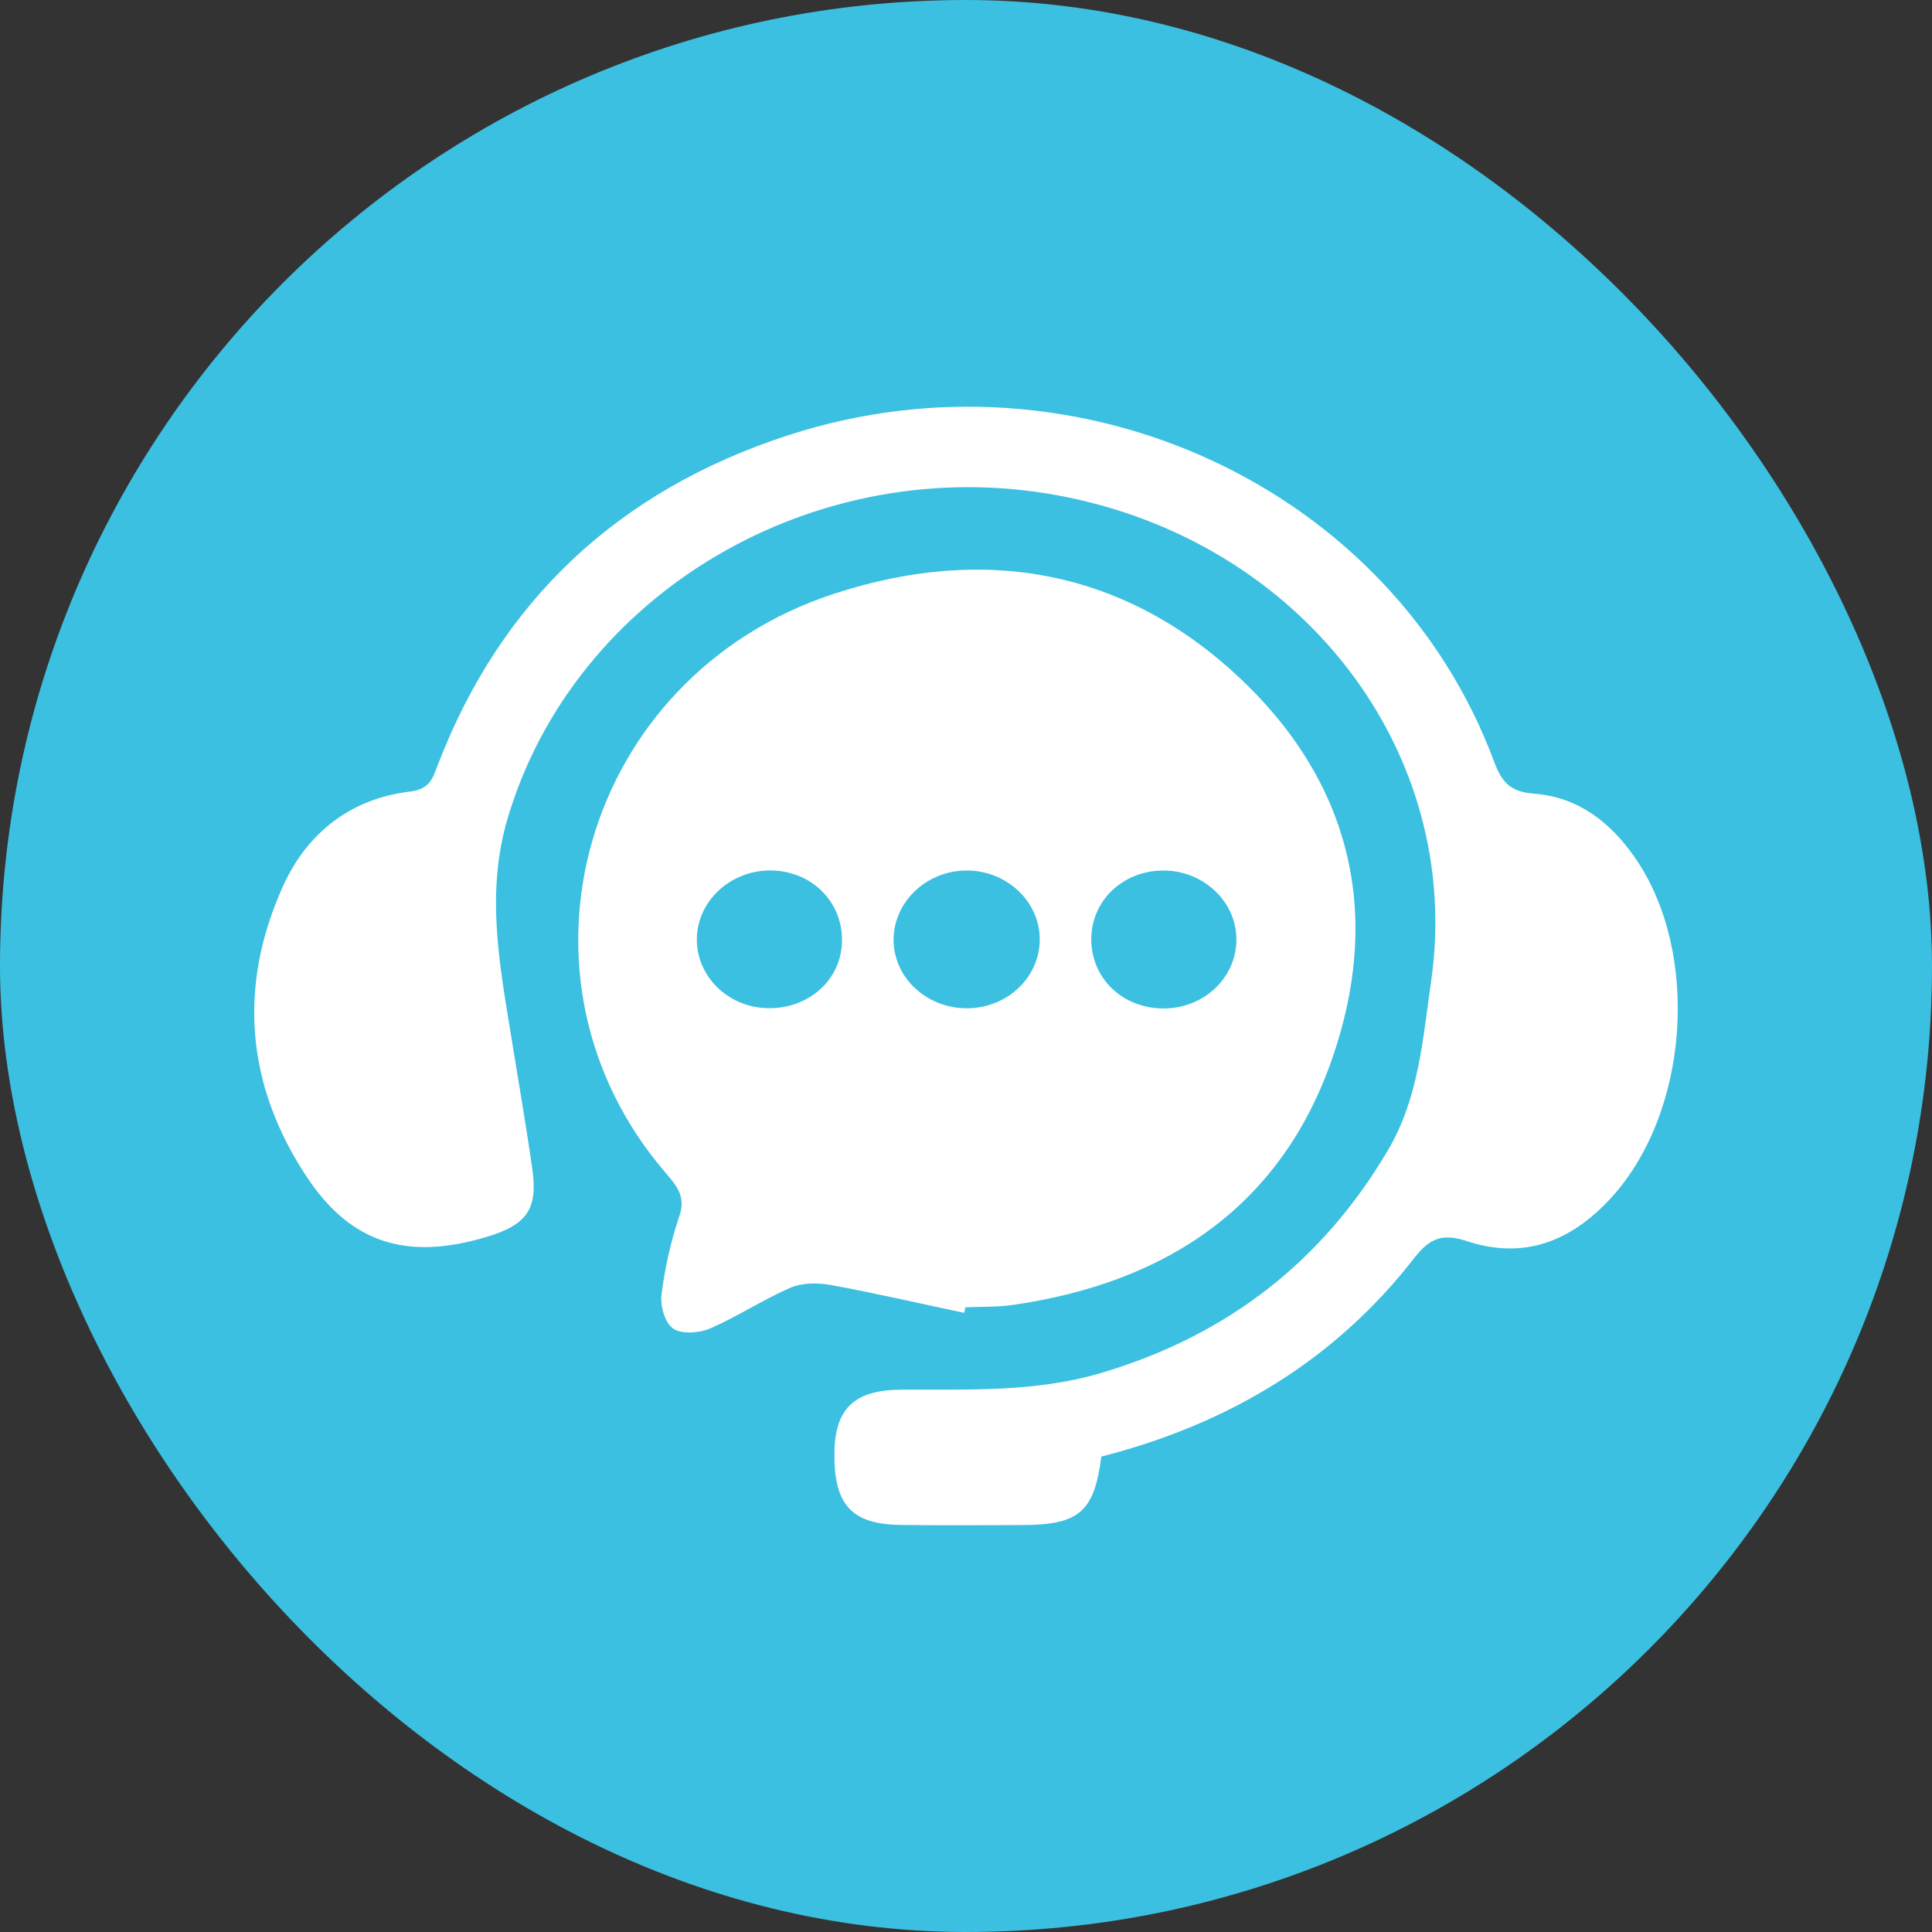
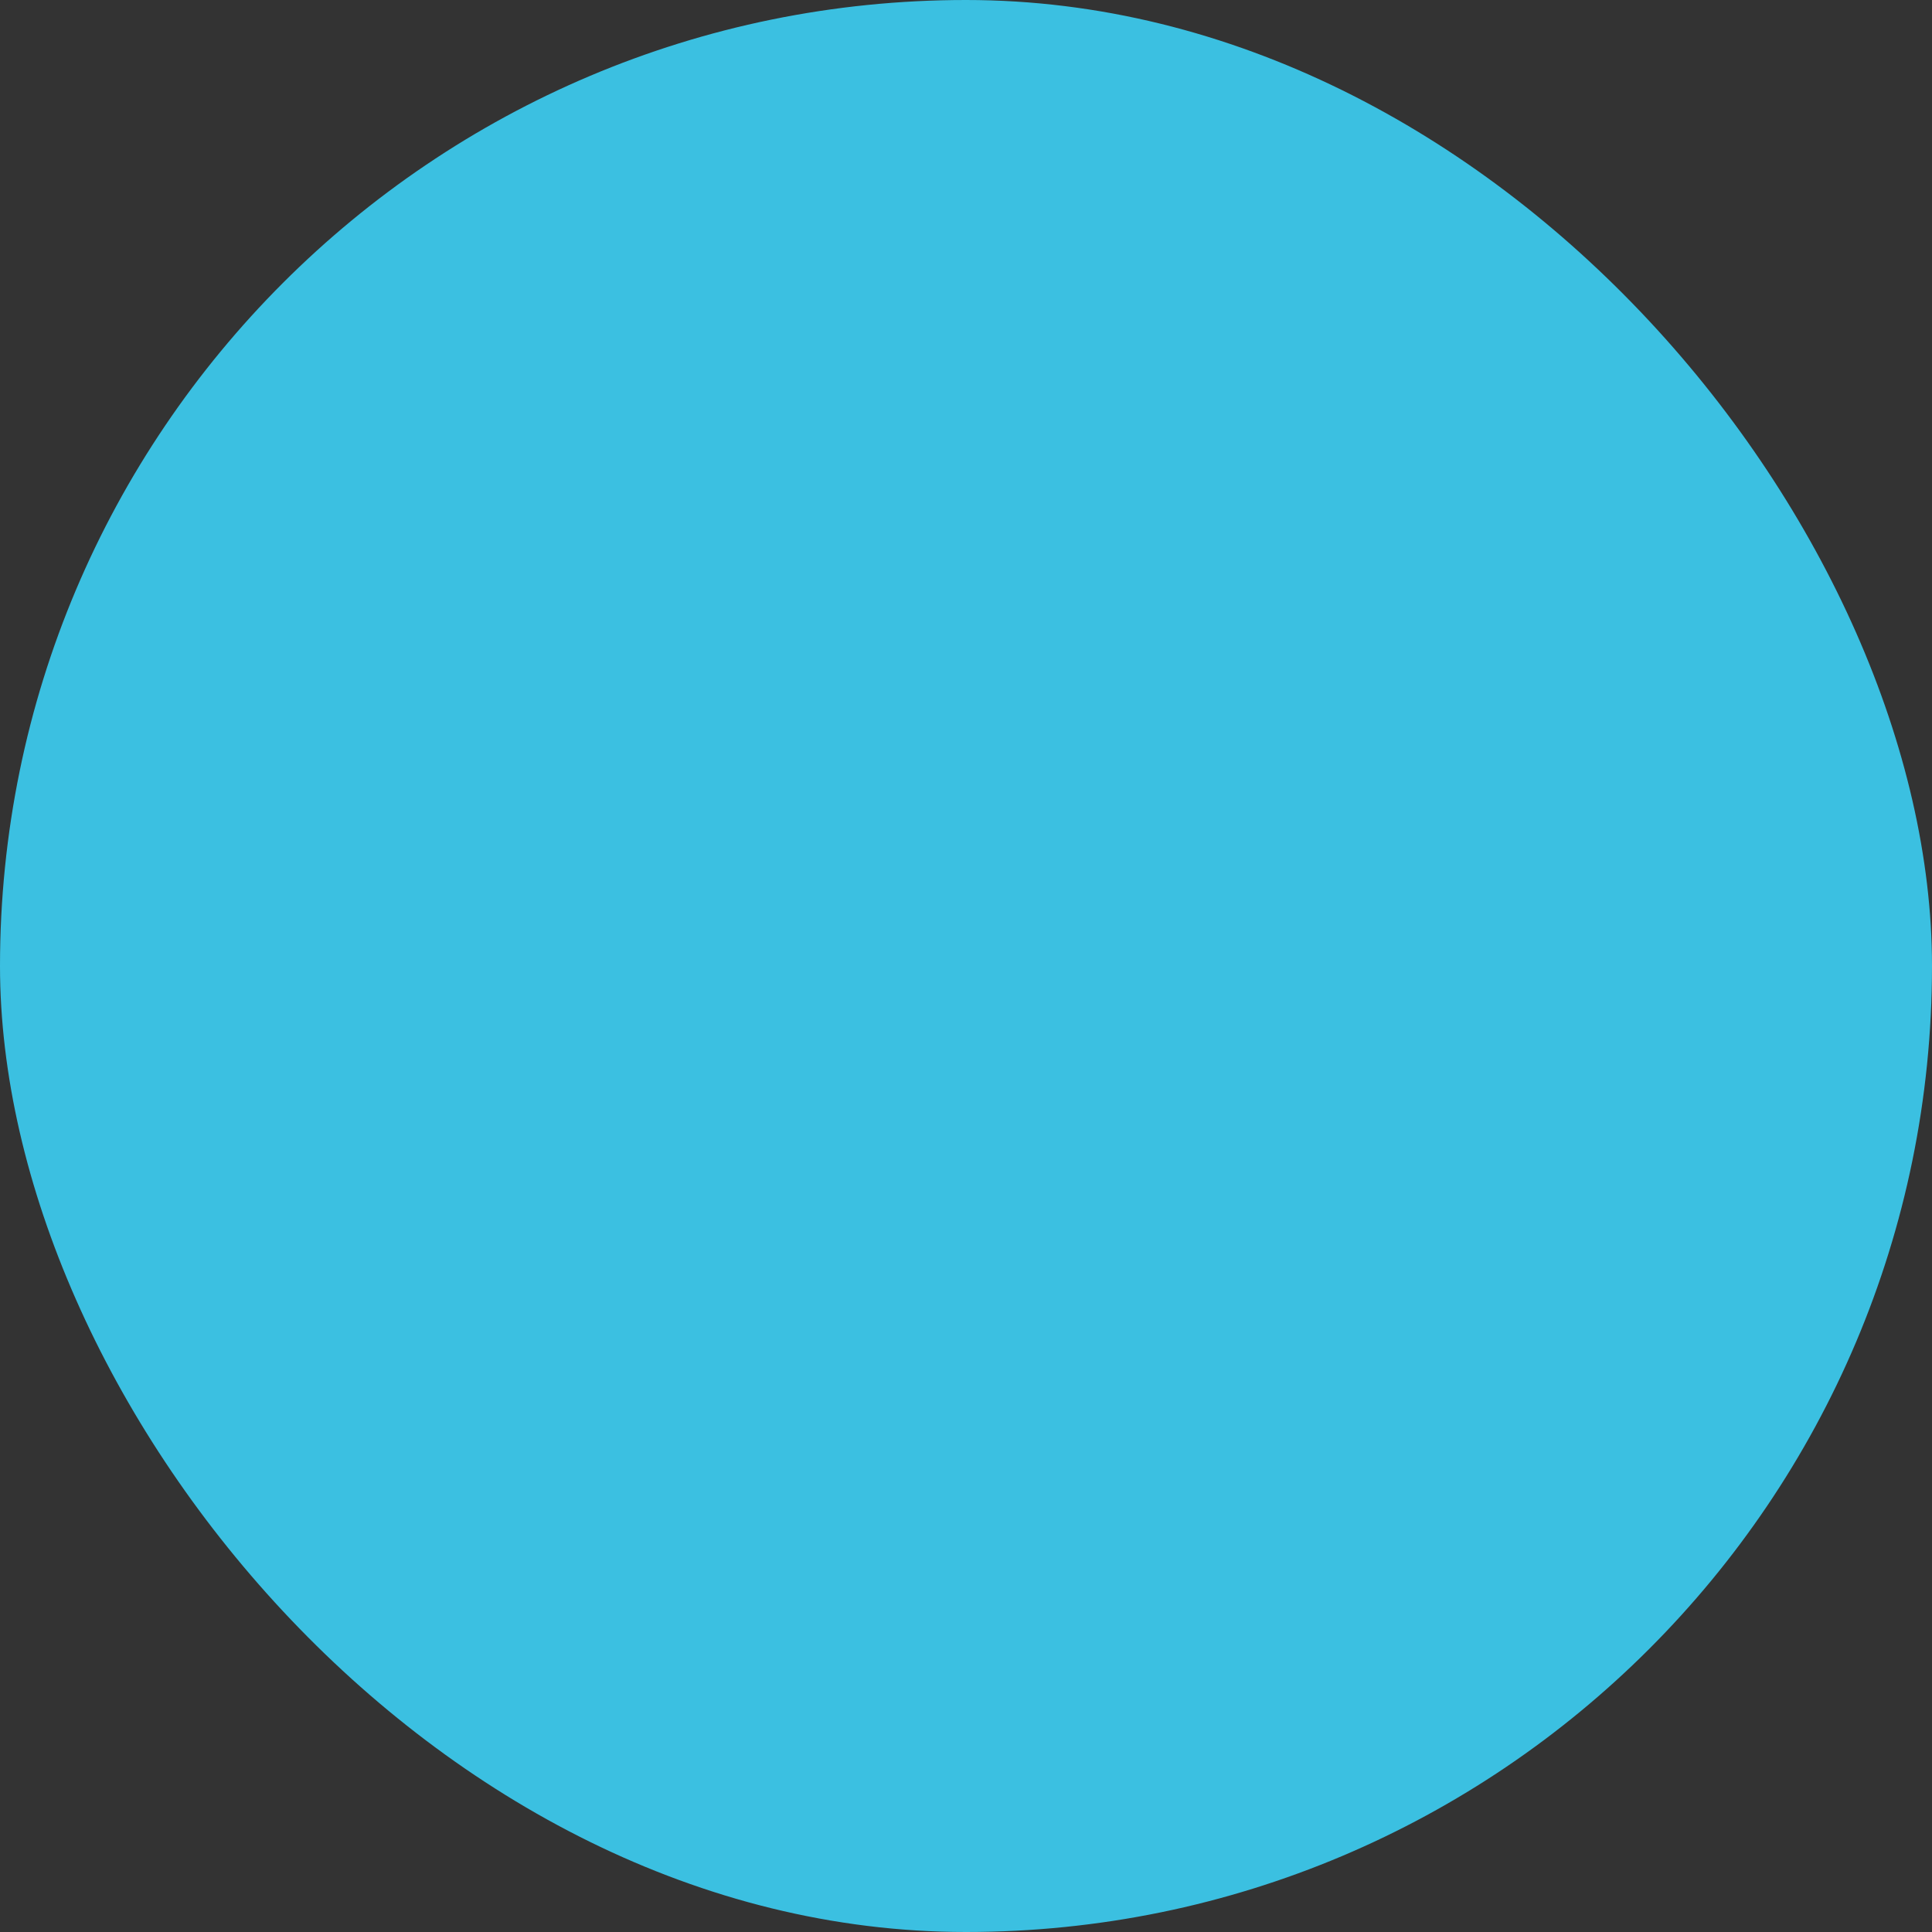
<svg xmlns="http://www.w3.org/2000/svg" width="38" height="38" viewBox="0 0 38 38" fill="none">
  <rect x="0" y="0" width="38" height="38" fill="#333333" stroke="none" />
  <rect width="38" height="38" rx="19" fill="#3BC0E1" />
-   <path d="M18.964 25.822C18.086 25.637 17.212 25.433 16.327 25.272C16.074 25.226 15.768 25.232 15.54 25.331C15.001 25.566 14.503 25.896 13.964 26.131C13.756 26.221 13.398 26.245 13.239 26.131C13.073 26.014 12.985 25.683 13.011 25.464C13.076 24.942 13.193 24.419 13.362 23.919C13.489 23.551 13.326 23.341 13.109 23.088C9.77 19.235 11.454 13.304 16.395 11.682C19.37 10.703 22.134 11.215 24.387 13.338C26.623 15.445 27.179 18.055 26.188 20.863C25.193 23.69 22.989 25.229 19.91 25.668C19.608 25.711 19.292 25.698 18.983 25.714C18.983 25.754 18.974 25.788 18.964 25.822ZM15.222 17.122C14.422 17.085 13.736 17.675 13.707 18.432C13.678 19.167 14.286 19.795 15.059 19.828C15.856 19.866 16.509 19.322 16.558 18.58C16.61 17.802 16.025 17.162 15.222 17.122ZM22.878 17.122C22.091 17.125 21.474 17.706 21.464 18.457C21.454 19.235 22.075 19.838 22.891 19.835C23.675 19.832 24.305 19.242 24.318 18.503C24.335 17.749 23.678 17.119 22.878 17.122ZM19.022 19.832C19.803 19.828 20.437 19.238 20.45 18.5C20.466 17.746 19.806 17.116 19.006 17.122C18.232 17.125 17.592 17.725 17.576 18.457C17.559 19.214 18.216 19.835 19.022 19.832Z" fill="white" />
-   <path d="M21.662 28.649C21.522 29.739 21.223 29.993 20.105 29.996C19.302 29.999 18.499 30.005 17.696 29.993C16.747 29.977 16.402 29.588 16.412 28.587C16.418 27.706 16.802 27.339 17.725 27.333C19.042 27.326 20.355 27.388 21.646 27.008C24.149 26.267 26.006 24.805 27.29 22.64C27.911 21.593 27.982 20.437 28.148 19.303C28.798 14.784 25.593 10.632 20.814 9.745C16.038 8.861 11.308 11.66 9.988 16.084C9.552 17.546 9.822 18.948 10.053 20.375C10.193 21.247 10.345 22.115 10.469 22.986C10.583 23.789 10.365 24.092 9.555 24.333C8.011 24.793 6.906 24.459 6.041 23.159C4.835 21.345 4.679 19.402 5.563 17.437C6.021 16.418 6.86 15.713 8.07 15.568C8.46 15.522 8.515 15.296 8.612 15.043C9.838 11.846 12.137 9.649 15.521 8.555C21.21 6.717 27.384 9.59 29.387 14.981C29.536 15.38 29.699 15.575 30.177 15.611C31.055 15.68 31.682 16.183 32.16 16.872C33.454 18.741 33.226 21.911 31.663 23.588C30.902 24.404 29.985 24.787 28.847 24.41C28.395 24.262 28.135 24.336 27.829 24.728C26.282 26.727 24.201 28 21.662 28.649Z" fill="white" />
</svg>